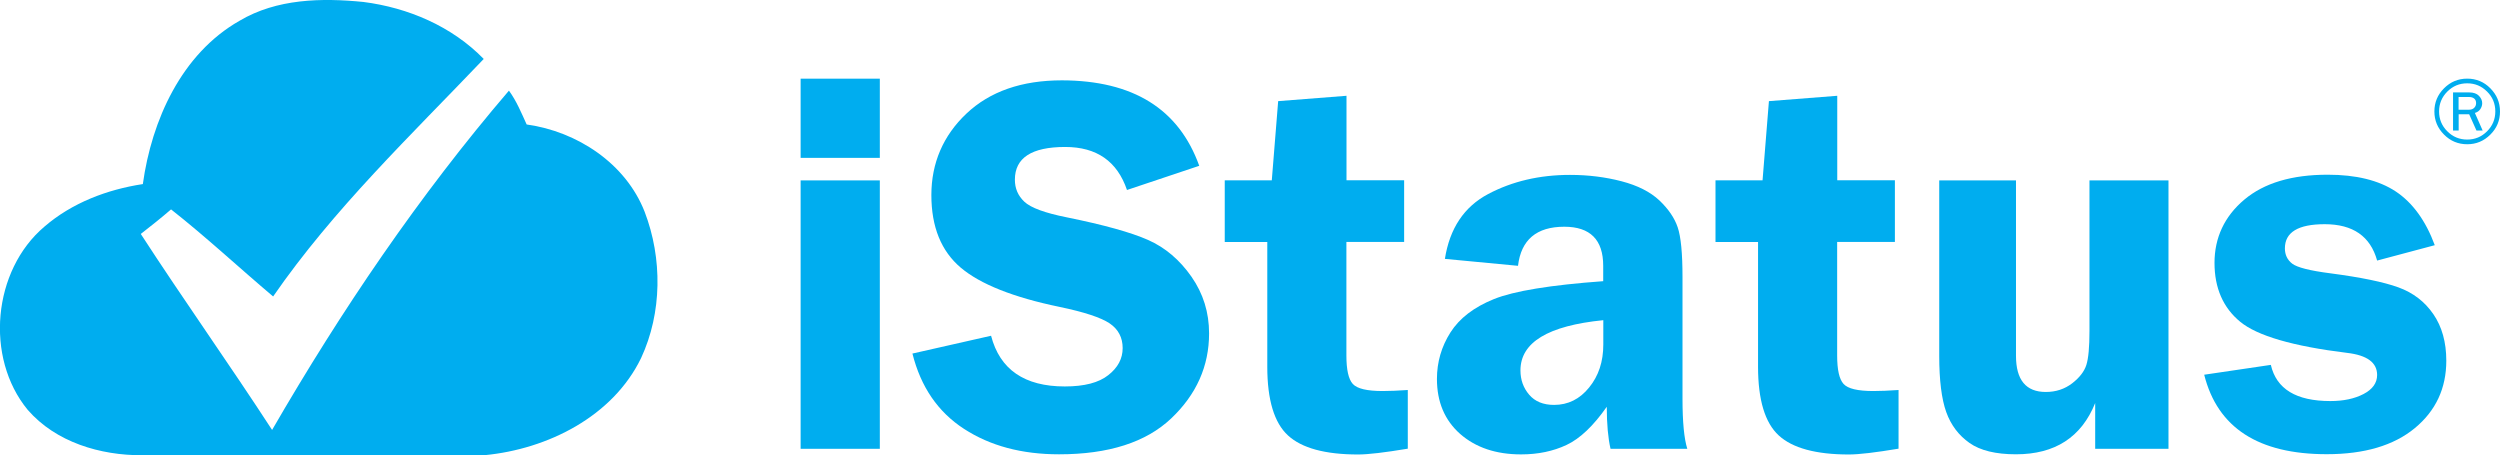
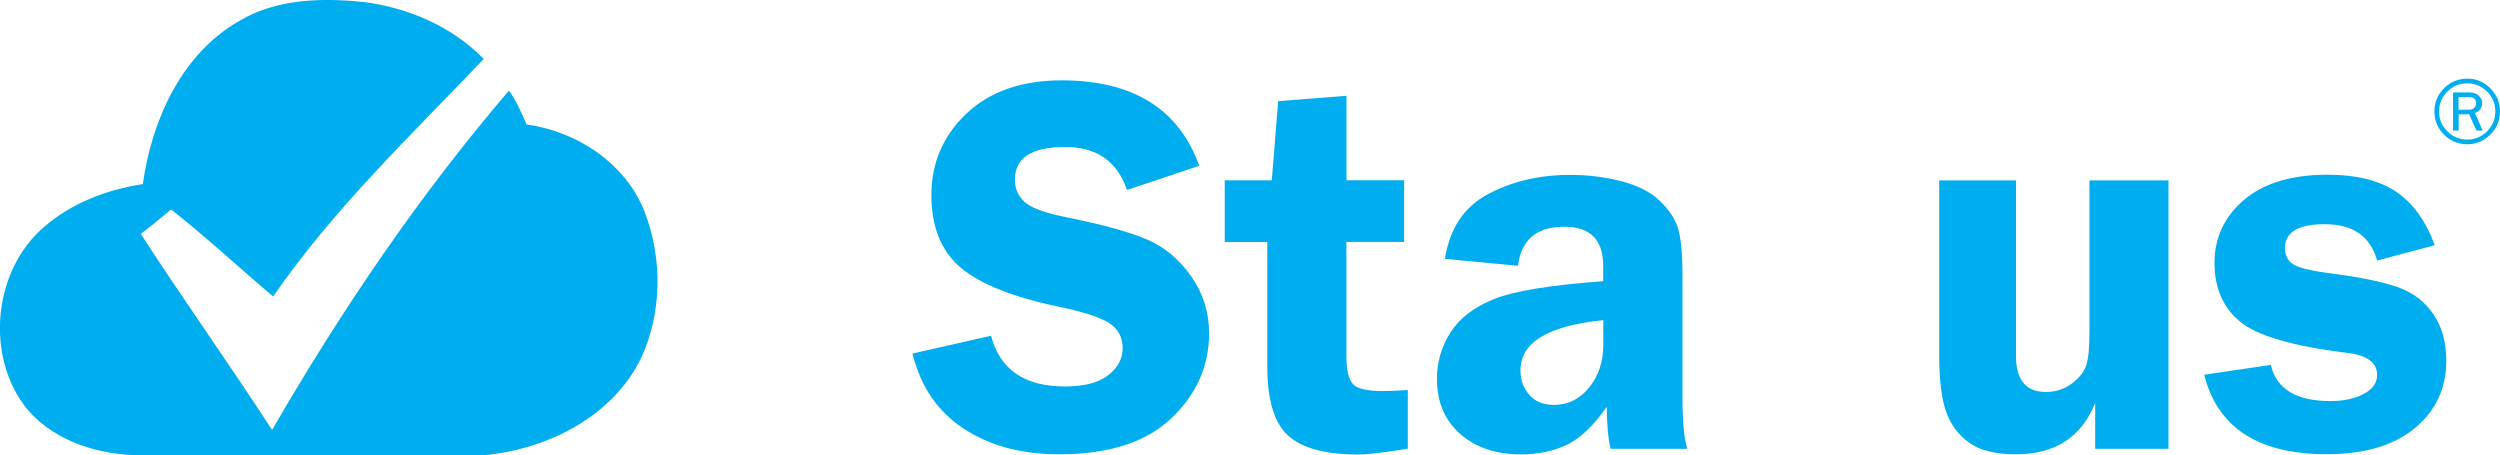
<svg xmlns="http://www.w3.org/2000/svg" version="1.1" id="Layer_1" x="0px" y="0px" viewBox="0 0 2667.3 485.7" style="enable-background:new 0 0 2667.3 485.7;" xml:space="preserve">
  <style type="text/css">
	.st0{fill:#00ADEF;}
</style>
  <path class="st0" d="M255.5,22.2C295.2-1.4,343.1-2.4,387.8,2.1c47.7,6.1,94.4,26,128.3,60.8c-77.8,81.6-160.3,160.2-224.7,253.4  c-36.5-30.8-71.4-63.4-108.9-92.9c-10.5,9.1-21.4,17.7-32.3,26.2c45.7,70.4,94.4,138.8,140.1,209.1  C364.1,331.2,447.1,208.7,543,96.7c8.1,11.1,13.3,23.8,18.9,36.1c53.9,7.5,105.7,41.5,125.9,93.2c19,49.6,18.7,107.6-3.8,156  c-30.3,62.5-99.8,97.1-166.6,103.6c-121.8,0.2-243.7-0.1-365.7,0.1c-44.6,0.2-92.1-13.8-122.2-48.5  c-45.8-55.7-37.3-148.7,17.9-195.4c29.4-25.4,67-39.6,105-45.4C161.8,128.4,193.6,57.4,255.5,22.2L255.5,22.2z" />
  <path class="st0" d="M2667.3,118.9c0,9.6-3.4,17.9-10.3,24.7c-6.9,6.9-15.1,10.3-24.7,10.3s-17.9-3.4-24.7-10.3  c-6.9-6.9-10.3-15.1-10.3-24.7s3.4-17.8,10.3-24.7c6.9-6.9,15.1-10.3,24.7-10.3s17.9,3.4,24.7,10.3  C2663.8,101.1,2667.3,109.3,2667.3,118.9z M2662.3,118.9c0-8.3-2.9-15.4-8.8-21.2c-5.9-5.9-12.9-8.8-21.2-8.8s-15.3,2.9-21.2,8.8  c-5.9,5.9-8.8,13-8.8,21.2s2.9,15.4,8.8,21.2c5.9,5.9,12.9,8.8,21.2,8.8s15.3-2.9,21.2-8.8C2659.4,134.2,2662.3,127.1,2662.3,118.9  L2662.3,118.9z M2648.8,139.3h-6.6l-7.8-17.4h-11.2v17.4h-6V98.6h17.2c4.6,0,8.1,1.2,10.4,3.6c2.3,2.4,3.5,5,3.5,7.9  c0,2.1-0.6,4.2-1.9,6.2c-1.3,2-3.2,3.4-5.9,4.2L2648.8,139.3L2648.8,139.3z M2623.1,117.1h10.6c2.8,0,4.8-0.7,6.1-2.1  c1.4-1.4,2-3.1,2-5.1s-0.7-3.7-2.1-4.8s-3.2-1.6-5.4-1.6h-11.2L2623.1,117.1L2623.1,117.1z" />
-   <path class="st0" d="M938.7,83.9v84.5h-84.5V83.9H938.7z M938.7,192.5v286.3h-84.5V192.5H938.7z" />
  <path class="st0" d="M1279.5,176.9l-77.1,25.8c-10.4-30.6-32.3-45.9-65.9-45.9c-35.8,0-53.7,11.6-53.7,34.9  c0,9.3,3.3,17.1,10.1,23.5c6.7,6.4,21.8,12,45.4,16.7c39.4,8,68.3,16,86.6,24.1c18.3,8.1,33.7,21.2,46.3,39.2  c12.6,18.1,18.8,38.2,18.8,60.5c0,34.9-13.5,65.2-40.4,90.7c-26.9,25.5-66.8,38.3-119.7,38.3c-39.7,0-73.4-9-101.3-27.1  c-27.8-18-46.2-44.8-55.1-80.4l83.9-19c9.4,36.1,35.7,54.1,78.7,54.1c20.8,0,36.2-4,46.4-12.1c10.2-8,15.3-17.6,15.3-28.8  s-4.6-20.1-13.9-26.4c-9.2-6.2-27.1-12.1-53.5-17.6c-49.3-10.2-84.4-24.2-105.3-41.8c-20.9-17.7-31.4-43.5-31.4-77.5  s12.5-63.4,37.5-87s59-35.4,101.8-35.4C1208.9,85.9,1257.7,116.2,1279.5,176.9L1279.5,176.9z" />
  <path class="st0" d="M1436.5,258.2v121.1c0,15.1,2.2,25.2,6.8,30.3s15.2,7.6,31.9,7.6c7.7,0,16.7-0.4,26.8-1.1v62.6  c-24.6,4.1-42.2,6.2-53,6.2c-35.2,0-60.1-6.8-74.8-20.3s-22.1-37.9-22.1-73.3V258.2h-45.4v-65.8h50.2l6.8-84.5l72.9-5.7v90.1h61.5  v65.8H1436.5L1436.5,258.2z" />
  <path class="st0" d="M1800.2,478.8h-81.9c-2.6-11.3-4-26.3-4-44.8c-14.3,20.4-28.6,34-42.9,40.7c-14.2,6.7-30.4,10.1-48.5,10.1  c-26.8,0-48.4-7.3-65-21.8c-16.5-14.6-24.8-34.1-24.8-58.7c0-17.9,4.8-34.5,14.4-49.6c9.6-15.1,25.1-27,46.4-35.6  c21.3-8.6,60.2-15,116.6-19.1v-16.4c0-27.8-13.9-41.7-41.5-41.7c-29.6,0-46.1,13.9-49.4,41.7l-78-7.4c5.1-32.5,20.5-55.6,46.2-69.2  c25.7-13.6,54.8-20.4,87.3-20.4c19.5,0,37.8,2.3,55,6.8c17.2,4.5,30.6,11.3,40.3,20.4c9.6,9.1,16.2,18.7,19.6,28.8  c3.4,10.1,5.1,27.7,5.1,52.9v129.8C1795.1,450.2,1796.8,468,1800.2,478.8L1800.2,478.8z M1710.6,341.6c-59,5.9-88.4,23.7-88.4,53.6  c0,10,3.1,18.7,9.3,25.9c6.2,7.3,15.1,10.9,26.6,10.9c14.9,0,27.4-6.2,37.4-18.6c10.1-12.4,15.1-27.6,15.1-45.8L1710.6,341.6  L1710.6,341.6z" />
-   <path class="st0" d="M1960.1,258.2v121.1c0,15.1,2.2,25.2,6.8,30.3s15.1,7.6,31.9,7.6c7.7,0,16.6-0.4,26.8-1.1v62.6  c-24.6,4.1-42.2,6.2-53,6.2c-35.1,0-60.1-6.8-74.8-20.3s-22.1-37.9-22.1-73.3V258.2h-45.4v-65.8h50.2l6.8-84.5l72.9-5.7v90.1h61.5  v65.8H1960.1L1960.1,258.2z" />
  <path class="st0" d="M2313.6,192.5v286.3h-78.2V430c-14.7,36.5-42.9,54.7-84.5,54.7c-21.5,0-38.1-4-49.6-12.1s-19.8-19-24.8-32.9  s-7.5-34-7.5-60.2V192.5h81.9v187.1c0,25.7,10.6,38.6,31.8,38.6c10.8,0,20.1-3.1,28.1-9.2c7.9-6.1,13-12.7,15.2-19.7  c2.2-7,3.3-19,3.3-36V192.5L2313.6,192.5L2313.6,192.5z" />
  <path class="st0" d="M2597.7,261.6l-61.5,16.4c-7.2-25.9-25.8-38.8-55.9-38.8c-28.4,0-42.5,8.6-42.5,25.8c0,6.8,2.6,12.3,7.8,16.3  s18.8,7.5,40.7,10.3c32.7,4.3,56.9,9.3,72.6,15c15.7,5.7,28.1,15.2,37.3,28.6c9.2,13.4,13.8,30,13.8,49.6c0,29.5-11.2,53.5-33.6,72  c-22.4,18.5-53.7,27.8-94,27.8c-72.9,0-116.5-28.2-130.7-84.8l71.1-10.5c5.9,25.7,27,38.6,63.5,38.6c14,0,25.8-2.5,35.4-7.5  s14.5-11.8,14.5-20.3c0-13.3-10.7-21.1-32-23.6c-57.8-7.1-95.9-18.2-114.1-33.2c-18.2-15-27.4-36-27.4-62.8s10.6-49.7,31.8-67.5  c21.2-17.8,50.8-26.6,89-26.6c30.2,0,54.4,5.9,72.6,17.9C2574.1,216.3,2588,235.4,2597.7,261.6L2597.7,261.6z" />
</svg>